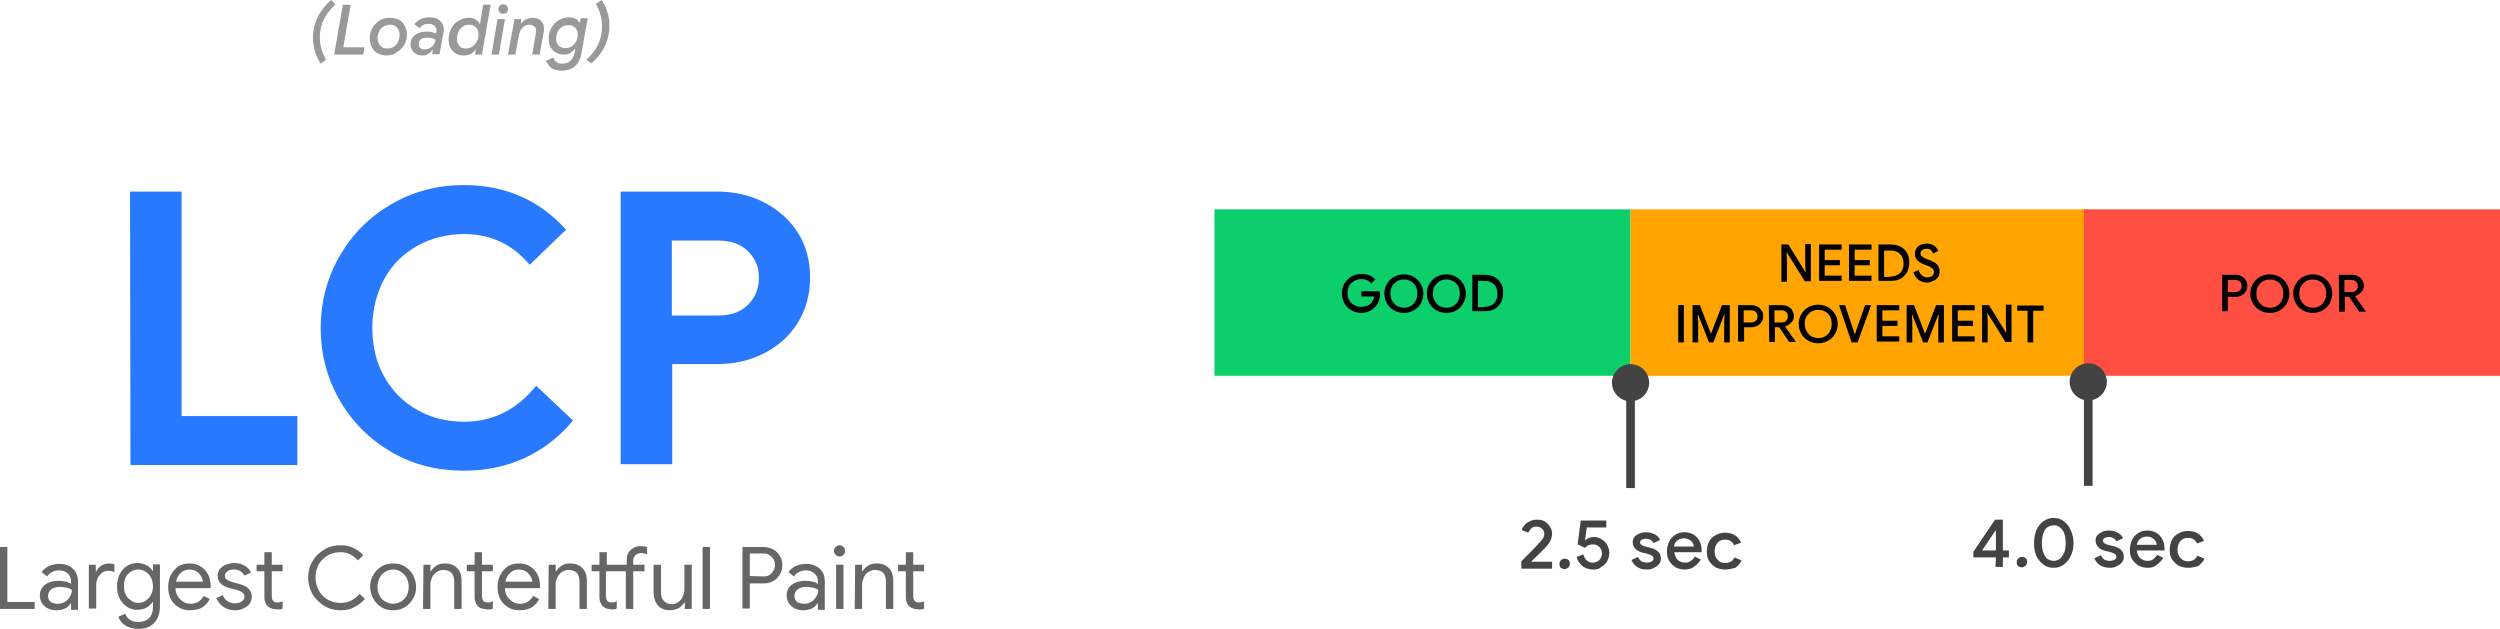
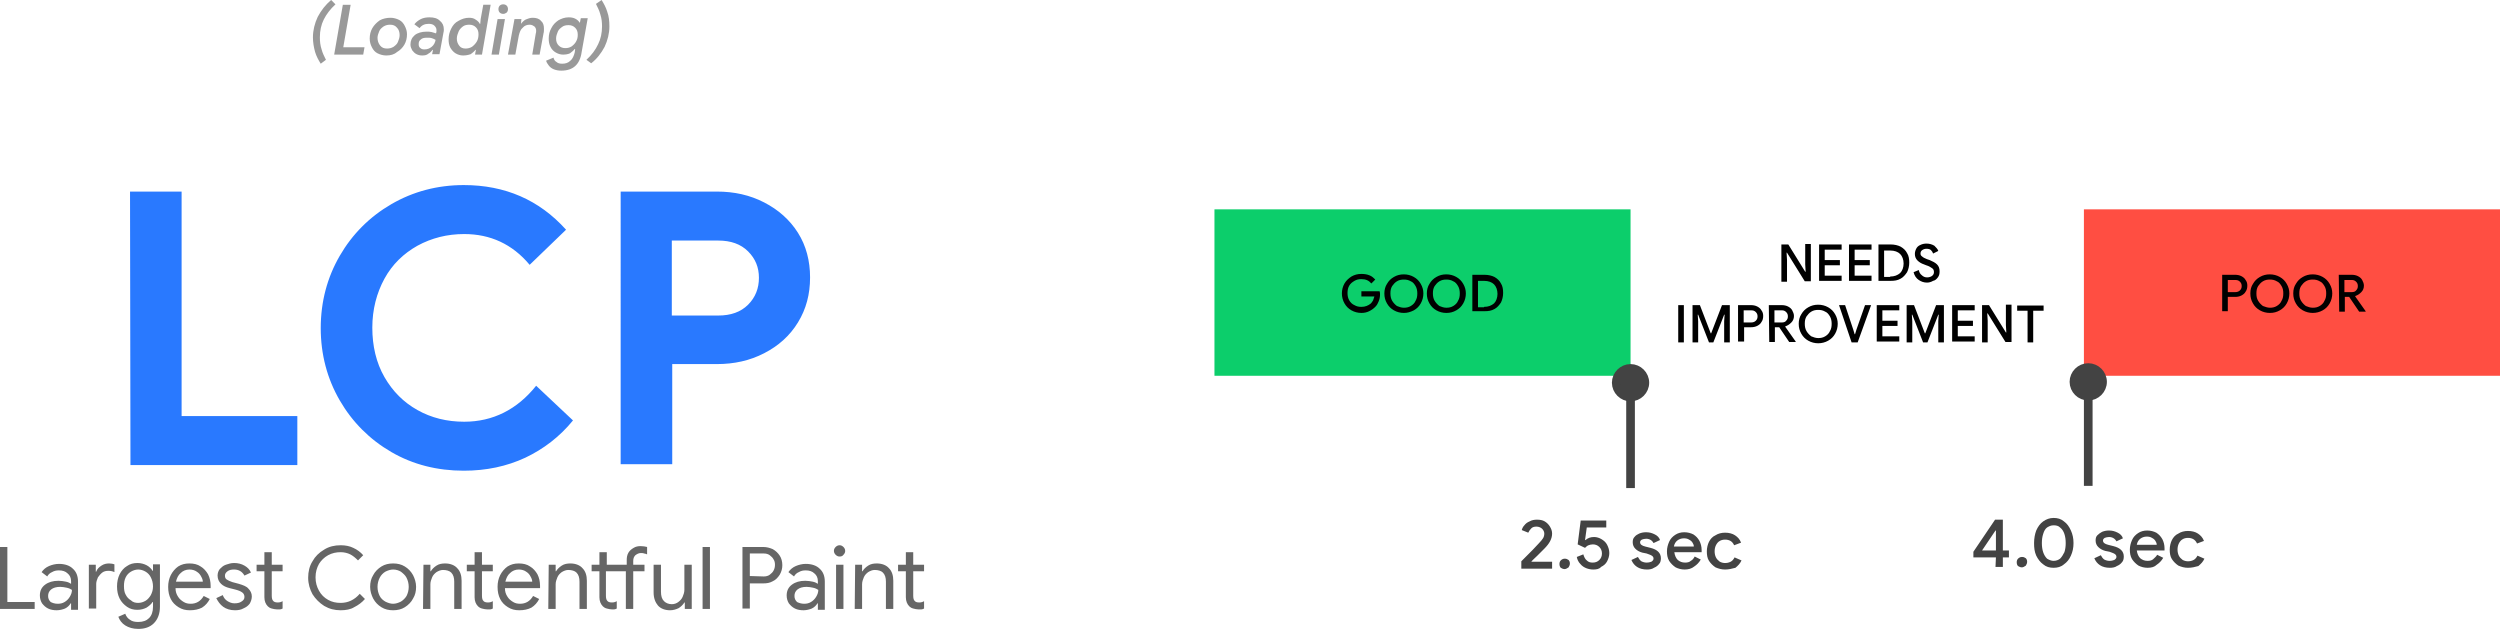
<svg xmlns="http://www.w3.org/2000/svg" version="1.1" id="Layer_1" x="0px" y="0px" viewBox="0 0 576.8 145.1" style="enable-background:new 0 0 576.8 145.1;" xml:space="preserve">
  <style type="text/css">
	.st0{fill:#999999;}
	.st1{fill:#2979FF;}
	.st2{fill:#666666;}
	.st3{fill-rule:evenodd;clip-rule:evenodd;fill:#0CCE6B;}
	.st4{fill-rule:evenodd;clip-rule:evenodd;fill:#FFA400;}
	.st5{fill-rule:evenodd;clip-rule:evenodd;fill:#FF4E42;}
	.st6{fill-rule:evenodd;clip-rule:evenodd;fill-opacity:0;}
	.st7{fill:#434343;}
	.st8{fill:none;stroke:#434343;stroke-width:2;stroke-linejoin:round;stroke-miterlimit:10;}
	.st9{fill:#434343;stroke:#434343;stroke-width:2;stroke-miterlimit:10;}
</style>
  <g>
    <g>
      <path class="st0" d="M74,14.7c-0.5-0.8-1-1.7-1.3-2.7c-0.3-1.1-0.5-2.2-0.5-3.4c0-1.6,0.4-3.2,1.1-4.7c0.8-1.5,1.8-2.8,3.1-3.9    l1,1c-1.2,1.1-2.1,2.3-2.7,3.5s-0.9,2.6-0.9,4.1c0,1,0.1,1.9,0.4,2.8c0.2,0.8,0.6,1.6,1,2.4L74,14.7z M79.1,1.1h1.8l-1.7,9.8h4.9    l-0.3,1.7h-6.7L79.1,1.1z M89.1,12.8c-0.7,0-1.4-0.2-2-0.5s-1-0.8-1.3-1.4s-0.5-1.2-0.5-2c0-0.9,0.2-1.7,0.6-2.4    c0.4-0.7,1-1.3,1.7-1.8c0.7-0.4,1.6-0.6,2.5-0.6c0.7,0,1.4,0.2,2,0.5s1,0.8,1.3,1.4s0.5,1.2,0.5,1.9c0,0.9-0.2,1.7-0.6,2.4    c-0.4,0.7-1,1.3-1.7,1.7C90.9,12.6,90.1,12.8,89.1,12.8z M89.3,11.2c0.5,0,1-0.1,1.5-0.4c0.4-0.3,0.8-0.6,1-1.1s0.4-1,0.4-1.6    c0-0.7-0.2-1.3-0.6-1.7c-0.4-0.5-0.9-0.7-1.6-0.7c-0.5,0-1,0.1-1.5,0.4c-0.4,0.3-0.8,0.6-1,1.1s-0.4,1-0.4,1.5    c0,0.7,0.2,1.3,0.6,1.8C88.1,11,88.6,11.2,89.3,11.2z M97.4,12.8c-0.5,0-0.9-0.1-1.3-0.3s-0.7-0.5-1-0.9c-0.2-0.4-0.4-0.8-0.4-1.3    c0-0.9,0.3-1.6,1-2.2c0.6-0.5,1.6-0.8,2.7-0.8c0.4,0,0.8,0,1.2,0.1s0.7,0.2,1,0.3l0.1-0.4V6.9c0-0.4-0.2-0.7-0.5-1    s-0.8-0.4-1.3-0.4c-0.9,0-1.6,0.3-2.1,1l-1.2-0.9c0.4-0.5,0.9-0.9,1.5-1.2s1.3-0.4,2-0.4c1,0,1.8,0.2,2.4,0.8    c0.6,0.5,0.9,1.1,0.9,2c0,0.2,0,0.5-0.1,0.8l-0.9,4.9h-1.7l0.2-1h-0.1c-0.3,0.4-0.6,0.7-1,0.9C98.5,12.7,98,12.8,97.4,12.8z     M97.9,11.4c0.7,0,1.2-0.2,1.7-0.6s0.8-1,0.9-1.6c-0.3-0.2-0.6-0.3-0.9-0.4c-0.3-0.1-0.7-0.1-1.1-0.1c-0.6,0-1.1,0.1-1.4,0.4    c-0.4,0.3-0.5,0.6-0.5,1.1c0,0.4,0.1,0.7,0.4,0.9C97.2,11.3,97.5,11.4,97.9,11.4z M106.8,12.8c-0.6,0-1.2-0.2-1.7-0.5    s-0.9-0.8-1.2-1.3c-0.3-0.6-0.4-1.2-0.4-1.9c0-0.9,0.2-1.7,0.6-2.5c0.4-0.8,0.9-1.4,1.7-1.8c0.7-0.4,1.5-0.7,2.4-0.7    c0.6,0,1.1,0.1,1.5,0.4c0.5,0.3,0.8,0.6,1,1h0.1l0.1-1.1l0.6-3.3h1.7l-2,11.5h-1.6l0.2-1.1h-0.1c-0.3,0.4-0.7,0.7-1.1,1    C108,12.7,107.5,12.8,106.8,12.8z M107.4,11.2c0.5,0,1-0.1,1.5-0.4c0.4-0.3,0.8-0.7,1.1-1.2s0.4-1.1,0.4-1.7    c0-0.7-0.2-1.2-0.6-1.6c-0.4-0.4-0.9-0.6-1.5-0.6s-1.1,0.1-1.5,0.4s-0.8,0.7-1,1.2s-0.4,1-0.4,1.6c0,0.7,0.2,1.2,0.6,1.7    C106.3,11,106.8,11.2,107.4,11.2z M116.1,3.2c-0.3,0-0.6-0.1-0.8-0.3S115,2.4,115,2.1s0.1-0.6,0.3-0.8s0.5-0.3,0.8-0.3    s0.6,0.1,0.8,0.3s0.3,0.5,0.3,0.8s-0.1,0.6-0.3,0.8C116.6,3.1,116.4,3.2,116.1,3.2z M114.8,4.4h1.7l-1.4,8.2h-1.7L114.8,4.4z     M120.2,5.5c0.3-0.4,0.7-0.8,1.1-1c0.5-0.2,1-0.4,1.6-0.4c0.8,0,1.5,0.2,1.9,0.7c0.5,0.4,0.7,1,0.7,1.8c0,0.4,0,0.8-0.1,1.1    l-0.9,4.9h-1.7l0.8-4.8c0.1-0.3,0.1-0.5,0.1-0.7c0-0.4-0.1-0.7-0.4-1c-0.3-0.2-0.6-0.4-1.1-0.4c-0.6,0-1.2,0.2-1.6,0.7    c-0.5,0.4-0.7,1-0.9,1.8l-0.8,4.4h-1.7l1.5-8.2h1.6L120.2,5.5L120.2,5.5z M129.5,16.3c-0.6,0-1.2-0.1-1.7-0.3    c-0.5-0.2-0.9-0.5-1.2-0.9s-0.5-0.7-0.6-1.1l1.7-0.7c0.1,0.4,0.3,0.8,0.7,1c0.3,0.3,0.8,0.4,1.3,0.4c0.8,0,1.4-0.2,1.9-0.7    c0.5-0.4,0.8-1.1,1-1.9l0.1-0.8h-0.1c-0.3,0.4-0.7,0.7-1.1,1c-0.4,0.2-1,0.3-1.6,0.3s-1.2-0.2-1.7-0.5c-0.5-0.3-0.9-0.7-1.2-1.3    s-0.4-1.2-0.4-1.9c0-0.9,0.2-1.7,0.6-2.4c0.4-0.8,0.9-1.3,1.6-1.8c0.7-0.4,1.5-0.7,2.4-0.7c0.6,0,1.1,0.1,1.5,0.3s0.8,0.5,1,0.9    h0.1l0.2-1h1.6l-1.4,7.8C133.8,14.9,132.2,16.3,129.5,16.3z M130.4,11.1c0.6,0,1-0.1,1.5-0.4c0.4-0.3,0.8-0.7,1-1.1    c0.3-0.5,0.4-1,0.4-1.6c0-0.7-0.2-1.2-0.6-1.6c-0.4-0.4-0.9-0.6-1.5-0.6s-1.1,0.1-1.5,0.4s-0.8,0.6-1,1.1c-0.2,0.5-0.4,1-0.4,1.6    c0,0.7,0.2,1.2,0.6,1.6C129.3,10.9,129.8,11.1,130.4,11.1z M135.3,13.8c1.2-1.1,2.1-2.3,2.7-3.6c0.6-1.2,0.9-2.6,0.9-4.1    c0-1-0.1-1.9-0.4-2.8c-0.2-0.8-0.6-1.6-1-2.4l1.3-0.9c0.5,0.8,1,1.7,1.3,2.7c0.4,1.1,0.5,2.2,0.5,3.4c0,1.6-0.4,3.2-1.1,4.7    c-0.8,1.5-1.8,2.8-3.1,3.8L135.3,13.8z" />
      <g>
        <path class="st1" d="M30,44.2h11.9V96h26.7v11.3H30.1L30,44.2L30,44.2z M107,108.6c-6.1,0-11.7-1.4-16.7-4.3s-9-6.9-11.9-11.9     S74,81.8,74,75.7c0-6.1,1.5-11.7,4.4-16.7s6.9-9,11.9-11.9s10.6-4.4,16.7-4.4c9.5,0,17.4,3.4,23.6,10.3l-8.4,8.1     c-4-4.8-9.1-7.1-15.1-7.1c-3.9,0-7.5,0.9-10.8,2.7c-3.2,1.8-5.8,4.3-7.6,7.6c-1.8,3.3-2.8,7.1-2.8,11.3s0.9,8.1,2.8,11.4     c1.9,3.3,4.4,5.8,7.6,7.6c3.2,1.8,6.8,2.7,10.8,2.7c6.6,0,12.2-2.8,16.6-8.3l8.5,8c-3.1,3.8-6.8,6.6-11,8.6     C116.9,107.6,112.2,108.6,107,108.6z M143.2,44.2h22.2c4,0,7.6,0.8,10.9,2.5c3.3,1.7,5.9,4,7.8,7c1.9,3,2.8,6.5,2.8,10.3     c0,3.9-0.9,7.3-2.8,10.4c-1.9,3.1-4.5,5.4-7.8,7.1c-3.3,1.7-6.9,2.5-10.9,2.5h-10.3v23.1h-11.9V44.2z M165.7,72.8     c2.9,0,5.2-0.8,6.9-2.5c1.7-1.7,2.5-3.8,2.5-6.2c0-2.4-0.8-4.4-2.5-6.1c-1.7-1.7-4-2.5-6.9-2.5H155v17.3H165.7z" />
        <path class="st2" d="M0,126.2h1.7v12.7H8v1.6H0V126.2z M13.1,140.8c-0.7,0-1.4-0.1-2-0.4c-0.6-0.3-1-0.7-1.4-1.2     c-0.3-0.5-0.5-1.1-0.5-1.8c0-1.1,0.4-1.9,1.2-2.5s1.8-0.9,3.1-0.9c0.6,0,1.2,0.1,1.7,0.2c0.5,0.1,0.9,0.3,1.2,0.5v-0.6     c0-0.8-0.3-1.4-0.8-1.8c-0.5-0.5-1.2-0.7-2-0.7c-0.6,0-1.1,0.1-1.6,0.4c-0.5,0.2-0.9,0.6-1.1,1l-1.3-1c0.4-0.6,1-1.1,1.7-1.4     c0.7-0.3,1.5-0.5,2.3-0.5c1.4,0,2.5,0.4,3.2,1.1c0.8,0.7,1.2,1.7,1.2,3v6.5h-1.6v-1.5h-0.1c-0.3,0.5-0.7,0.9-1.3,1.2     C14.5,140.6,13.8,140.8,13.1,140.8z M13.3,139.3c0.6,0,1.1-0.1,1.6-0.4c0.5-0.3,0.9-0.7,1.2-1.2s0.5-1,0.5-1.6     c-0.3-0.2-0.7-0.4-1.2-0.5s-1-0.2-1.5-0.2c-0.9,0-1.6,0.2-2.1,0.6c-0.5,0.4-0.7,0.9-0.7,1.5s0.2,1,0.6,1.4     C12.1,139.1,12.6,139.3,13.3,139.3z M20.5,130.3h1.6v1.6h0.1c0.2-0.6,0.6-1,1.2-1.4s1.2-0.5,1.8-0.5c0.5,0,0.9,0.1,1.2,0.2v1.8     c-0.4-0.2-0.9-0.3-1.4-0.3s-1,0.1-1.4,0.4c-0.4,0.3-0.7,0.7-1,1.1c-0.2,0.5-0.4,1-0.4,1.5v5.7h-1.7     C20.5,140.4,20.5,130.3,20.5,130.3z M31.9,145.1c-1.2,0-2.2-0.3-3-0.8s-1.3-1.2-1.6-2l1.6-0.7c0.2,0.6,0.6,1.1,1.1,1.4     c0.5,0.4,1.2,0.5,1.9,0.5c1.1,0,1.9-0.3,2.5-0.9c0.6-0.6,0.9-1.5,0.9-2.6v-1.1h-0.1c-0.3,0.5-0.8,0.9-1.4,1.3     c-0.6,0.3-1.3,0.5-2.1,0.5c-0.9,0-1.7-0.2-2.4-0.7c-0.7-0.5-1.3-1.1-1.7-1.9c-0.4-0.8-0.6-1.7-0.6-2.8c0-1,0.2-2,0.6-2.8     s1-1.5,1.7-1.9c0.7-0.5,1.5-0.7,2.4-0.7c0.8,0,1.5,0.2,2.1,0.5s1.1,0.8,1.4,1.3h0.1v-1.5h1.6v9.8c0,1.6-0.5,2.9-1.4,3.8     C34.6,144.7,33.4,145.1,31.9,145.1z M31.9,139.1c0.6,0,1.2-0.2,1.7-0.5s0.9-0.8,1.2-1.3c0.3-0.6,0.5-1.2,0.5-2s-0.2-1.5-0.5-2.1     s-0.7-1-1.2-1.3s-1.1-0.5-1.7-0.5s-1.2,0.2-1.7,0.5s-0.9,0.7-1.2,1.3c-0.3,0.6-0.4,1.3-0.4,2c0,0.8,0.1,1.5,0.4,2     c0.3,0.6,0.7,1,1.2,1.3C30.7,139,31.3,139.1,31.9,139.1z M43.8,140.8c-1,0-1.8-0.2-2.6-0.7c-0.8-0.5-1.4-1.1-1.8-1.9     c-0.4-0.8-0.6-1.7-0.6-2.8c0-1,0.2-1.9,0.6-2.7s1-1.5,1.7-2c0.8-0.5,1.6-0.7,2.6-0.7s1.9,0.2,2.6,0.7c0.7,0.4,1.3,1.1,1.7,1.8     c0.4,0.8,0.6,1.7,0.6,2.7c0,0.2,0,0.3,0,0.5h-8.1c0,0.8,0.2,1.4,0.6,2c0.3,0.5,0.8,0.9,1.3,1.2s1,0.4,1.6,0.4     c1.3,0,2.3-0.6,3-1.8l1.4,0.7c-0.4,0.8-1,1.5-1.8,2C45.8,140.6,44.9,140.8,43.8,140.8z M46.8,134.3c0-0.4-0.1-0.8-0.4-1.3     c-0.2-0.4-0.5-0.8-1-1.1c-0.4-0.3-1-0.5-1.7-0.5c-0.8,0-1.5,0.3-2,0.8c-0.6,0.5-0.9,1.2-1.1,2h6.2V134.3z M54.2,140.8     c-1.1,0-2-0.3-2.7-0.8s-1.2-1.2-1.6-2l1.5-0.7c0.2,0.6,0.6,1.1,1.1,1.4c0.5,0.3,1,0.5,1.6,0.5s1.2-0.1,1.6-0.4     c0.5-0.3,0.7-0.6,0.7-1.1c0-0.4-0.2-0.8-0.5-1c-0.4-0.3-0.9-0.5-1.7-0.7l-1.2-0.3c-0.8-0.2-1.5-0.5-2-1s-0.8-1.1-0.8-1.9     c0-0.6,0.2-1.1,0.5-1.5c0.4-0.4,0.8-0.8,1.4-1s1.2-0.4,1.9-0.4c0.9,0,1.7,0.2,2.4,0.6c0.7,0.4,1.2,0.9,1.5,1.6l-1.5,0.7     c-0.5-0.9-1.3-1.4-2.4-1.4c-0.6,0-1.1,0.1-1.5,0.4c-0.4,0.3-0.6,0.6-0.6,1s0.1,0.7,0.4,0.9s0.7,0.4,1.3,0.6l1.5,0.4     c1,0.3,1.8,0.6,2.2,1.1c0.5,0.5,0.8,1.1,0.8,1.8c0,0.6-0.2,1.2-0.5,1.7c-0.4,0.5-0.8,0.8-1.5,1.1     C55.6,140.7,54.9,140.8,54.2,140.8z M63.9,140.6c-0.4,0-0.8-0.1-1.2-0.2c-0.4-0.1-0.7-0.3-0.9-0.5c-0.5-0.5-0.8-1.2-0.8-2.1v-6     h-1.8v-1.5H61v-2.9h1.7v2.9h2.5v1.5h-2.5v5.6c0,0.6,0.1,1,0.3,1.2c0.2,0.3,0.6,0.4,1.1,0.4c0.4,0,0.8-0.1,1.1-0.3v1.7     c-0.2,0.1-0.4,0.2-0.6,0.2C64.5,140.6,64.2,140.6,63.9,140.6z M66.1,140.5L66.1,140.5z M78.6,140.8c-1.4,0-2.6-0.3-3.8-1     c-1.1-0.7-2-1.6-2.7-2.7c-0.6-1.1-1-2.4-1-3.8c0-1.4,0.3-2.7,1-3.8c0.6-1.1,1.5-2,2.7-2.7c1.1-0.7,2.4-1,3.8-1     c1.1,0,2.1,0.2,2.9,0.6c0.9,0.4,1.7,1,2.3,1.7l-1.2,1.2c-0.6-0.6-1.2-1.1-1.8-1.4c-0.6-0.3-1.4-0.5-2.2-0.5c-1,0-2,0.2-2.9,0.7     s-1.6,1.2-2.1,2c-0.5,0.9-0.8,1.9-0.8,3.1c0,1.2,0.3,2.2,0.8,3.1c0.5,0.9,1.2,1.6,2.1,2.1s1.8,0.7,2.9,0.7c1.7,0,3.2-0.7,4.4-2.1     l1.2,1.2c-0.7,0.8-1.5,1.4-2.5,1.9C80.9,140.6,79.8,140.8,78.6,140.8z M90.7,140.8c-1,0-1.9-0.2-2.7-0.7s-1.4-1.1-1.9-2     c-0.4-0.8-0.7-1.7-0.7-2.7s0.2-1.9,0.7-2.7c0.4-0.8,1.1-1.5,1.9-2c0.8-0.5,1.7-0.7,2.7-0.7s1.9,0.2,2.7,0.7s1.4,1.1,1.9,2     c0.4,0.8,0.7,1.7,0.7,2.7s-0.2,1.9-0.7,2.7c-0.4,0.8-1.1,1.5-1.9,2C92.6,140.6,91.7,140.8,90.7,140.8z M90.7,139.3     c0.6,0,1.2-0.2,1.8-0.5c0.5-0.3,1-0.8,1.3-1.3c0.3-0.6,0.5-1.3,0.5-2.1s-0.2-1.5-0.5-2.1s-0.8-1-1.3-1.4     c-0.5-0.3-1.1-0.5-1.8-0.5c-0.6,0-1.2,0.2-1.8,0.5c-0.5,0.3-1,0.8-1.3,1.4c-0.3,0.6-0.5,1.3-0.5,2.1s0.2,1.5,0.5,2.1     s0.8,1,1.3,1.3C89.5,139.1,90.1,139.3,90.7,139.3z M97.7,130.3h1.6v1.5h0.1c0.3-0.5,0.7-0.9,1.3-1.3c0.6-0.4,1.3-0.5,2-0.5     c1.2,0,2.2,0.4,2.8,1.1c0.7,0.7,1,1.7,1,2.9v6.5h-1.7v-6.3c0-0.9-0.2-1.6-0.7-2.1c-0.4-0.4-1.1-0.6-1.9-0.6c-0.5,0-1,0.2-1.5,0.5     c-0.4,0.3-0.8,0.7-1,1.2s-0.4,1-0.4,1.6v5.7h-1.7L97.7,130.3L97.7,130.3z M112.4,140.6c-0.4,0-0.8-0.1-1.2-0.2     c-0.4-0.1-0.7-0.3-0.9-0.5c-0.5-0.5-0.8-1.2-0.8-2.1v-6h-1.8v-1.5h1.8v-2.9h1.7v2.9h2.5v1.5h-2.5v5.6c0,0.6,0.1,1,0.3,1.2     c0.2,0.3,0.6,0.4,1.1,0.4c0.4,0,0.8-0.1,1.1-0.3v1.7c-0.2,0.1-0.4,0.2-0.6,0.2C112.9,140.6,112.7,140.6,112.4,140.6z      M119.8,140.8c-1,0-1.8-0.2-2.6-0.7s-1.4-1.1-1.8-1.9c-0.4-0.8-0.6-1.7-0.6-2.8c0-1,0.2-1.9,0.6-2.7c0.4-0.8,1-1.5,1.7-2     c0.8-0.5,1.6-0.7,2.6-0.7s1.9,0.2,2.6,0.7c0.7,0.4,1.3,1.1,1.7,1.8c0.4,0.8,0.6,1.7,0.6,2.7c0,0.2,0,0.3,0,0.5h-8.1     c0,0.8,0.2,1.4,0.6,2c0.3,0.5,0.8,0.9,1.3,1.2s1,0.4,1.6,0.4c1.3,0,2.3-0.6,3-1.8l1.4,0.7c-0.4,0.8-1,1.5-1.8,2     C121.8,140.6,120.9,140.8,119.8,140.8z M122.8,134.3c0-0.4-0.1-0.8-0.4-1.3c-0.2-0.4-0.5-0.8-1-1.1c-0.4-0.3-1-0.5-1.7-0.5     c-0.8,0-1.5,0.3-2,0.8c-0.6,0.5-0.9,1.2-1.1,2h6.2V134.3z M126.6,130.3h1.6v1.5h0.1c0.3-0.5,0.7-0.9,1.3-1.3     c0.6-0.4,1.3-0.5,2-0.5c1.2,0,2.2,0.4,2.8,1.1c0.7,0.7,1,1.7,1,2.9v6.5h-1.7v-6.3c0-0.9-0.2-1.6-0.7-2.1     c-0.4-0.4-1.1-0.6-1.9-0.6c-0.5,0-1,0.2-1.5,0.5c-0.4,0.3-0.8,0.7-1,1.2c-0.2,0.5-0.4,1-0.4,1.6v5.7h-1.7L126.6,130.3     L126.6,130.3z M141.2,140.6c-0.4,0-0.8-0.1-1.2-0.2c-0.4-0.1-0.7-0.3-0.9-0.5c-0.5-0.5-0.8-1.2-0.8-2.1v-6h-1.8v-1.5h1.8v-2.9     h1.7v2.9h4.6v-1.1c0-0.6,0.1-1.2,0.4-1.7c0.3-0.5,0.7-0.8,1.2-1.1s1-0.4,1.6-0.4s1.1,0.1,1.5,0.2v1.7c-0.3-0.1-0.5-0.2-0.7-0.2     c-0.2-0.1-0.5-0.1-0.8-0.1c-0.4,0-0.8,0.2-1.2,0.5c-0.3,0.3-0.5,0.7-0.5,1.3v0.9h2.6v1.5h-2.6v8.7h-1.7v-8.7h-4.6v5.6     c0,0.6,0.1,1,0.3,1.2c0.2,0.3,0.6,0.4,1.1,0.4c0.4,0,0.8-0.1,1.1-0.3v1.7c-0.2,0.1-0.4,0.2-0.6,0.2     C141.8,140.6,141.5,140.6,141.2,140.6z M154.6,140.8c-1.2,0-2.2-0.4-2.8-1.1c-0.6-0.7-1-1.7-1-3v-6.4h1.7v6.2     c0,1,0.2,1.7,0.7,2.2c0.4,0.4,1,0.7,1.8,0.7c0.6,0,1.1-0.2,1.5-0.5s0.8-0.7,1-1.2c0.2-0.5,0.4-1,0.4-1.6v-5.8h1.7v10.2H158V139     h-0.1c-0.3,0.5-0.7,0.9-1.3,1.3C156,140.6,155.3,140.8,154.6,140.8z M162.1,126.2h1.7v14.3h-1.7V126.2z M165.1,140.5L165.1,140.5     z M171.3,126.2h4.8c0.8,0,1.5,0.2,2.2,0.5c0.7,0.4,1.2,0.9,1.6,1.5c0.4,0.6,0.6,1.4,0.6,2.2s-0.2,1.5-0.6,2.2     c-0.4,0.6-0.9,1.2-1.6,1.5c-0.7,0.4-1.4,0.5-2.2,0.5H173v5.8h-1.7V126.2L171.3,126.2z M176.2,133c0.5,0,1-0.1,1.4-0.4     c0.4-0.3,0.7-0.6,0.9-1c0.2-0.4,0.3-0.8,0.3-1.3s-0.1-0.9-0.3-1.2c-0.2-0.4-0.5-0.7-0.9-1s-0.9-0.4-1.4-0.4H173v5.2L176.2,133     L176.2,133z M185.4,140.8c-0.7,0-1.4-0.1-2-0.4c-0.6-0.3-1-0.7-1.4-1.2c-0.3-0.5-0.5-1.1-0.5-1.8c0-1.1,0.4-1.9,1.2-2.5     c0.8-0.6,1.8-0.9,3.1-0.9c0.6,0,1.2,0.1,1.7,0.2c0.5,0.1,0.9,0.3,1.2,0.5v-0.6c0-0.8-0.3-1.4-0.8-1.8c-0.5-0.5-1.2-0.7-2-0.7     c-0.6,0-1.1,0.1-1.6,0.4c-0.5,0.2-0.9,0.6-1.1,1l-1.3-1c0.4-0.6,1-1.1,1.7-1.4c0.7-0.3,1.5-0.5,2.3-0.5c1.4,0,2.5,0.4,3.2,1.1     c0.8,0.7,1.2,1.7,1.2,3v6.5h-1.6v-1.5h-0.1c-0.3,0.5-0.7,0.9-1.3,1.2C186.8,140.6,186.1,140.8,185.4,140.8z M185.5,139.3     c0.6,0,1.1-0.1,1.6-0.4c0.5-0.3,0.9-0.7,1.2-1.2c0.3-0.5,0.5-1,0.5-1.6c-0.3-0.2-0.7-0.4-1.2-0.5s-1-0.2-1.5-0.2     c-0.9,0-1.6,0.2-2.1,0.6c-0.5,0.4-0.7,0.9-0.7,1.5s0.2,1,0.6,1.4C184.3,139.1,184.9,139.3,185.5,139.3z M193.7,128.4     c-0.3,0-0.6-0.1-0.9-0.4c-0.2-0.2-0.4-0.5-0.4-0.9c0-0.3,0.1-0.6,0.4-0.9c0.2-0.2,0.5-0.4,0.9-0.4c0.3,0,0.6,0.1,0.9,0.4     c0.2,0.2,0.4,0.5,0.4,0.9c0,0.3-0.1,0.6-0.4,0.9C194.4,128.3,194.1,128.4,193.7,128.4z M192.9,130.3h1.7v10.2h-1.7V130.3z      M197.3,130.3h1.6v1.5h0.1c0.3-0.5,0.7-0.9,1.3-1.3c0.6-0.4,1.3-0.5,2-0.5c1.2,0,2.2,0.4,2.8,1.1c0.7,0.7,1,1.7,1,2.9v6.5h-1.7     v-6.3c0-0.9-0.2-1.6-0.7-2.1c-0.4-0.4-1.1-0.6-1.9-0.6c-0.5,0-1,0.2-1.5,0.5c-0.4,0.3-0.8,0.7-1,1.2c-0.2,0.5-0.4,1-0.4,1.6v5.7     h-1.7L197.3,130.3L197.3,130.3L197.3,130.3z M211.9,140.6c-0.4,0-0.8-0.1-1.2-0.2c-0.4-0.1-0.7-0.3-0.9-0.5     c-0.5-0.5-0.8-1.2-0.8-2.1v-6h-1.8v-1.5h1.8v-2.9h1.7v2.9h2.5v1.5h-2.5v5.6c0,0.6,0.1,1,0.3,1.2c0.2,0.3,0.6,0.4,1.1,0.4     c0.4,0,0.8-0.1,1.1-0.3v1.7c-0.2,0.1-0.4,0.2-0.6,0.2C212.5,140.6,212.2,140.6,211.9,140.6z" />
      </g>
    </g>
    <g>
      <path class="st3" d="M280.2,48.3h96v38.4h-96V48.3z" />
      <path d="M314.1,72.2c-0.8,0-1.6-0.2-2.3-0.6c-0.7-0.4-1.2-0.9-1.6-1.6c-0.4-0.7-0.6-1.5-0.6-2.3s0.2-1.6,0.6-2.3    c0.4-0.7,1-1.2,1.6-1.6c0.7-0.4,1.4-0.6,2.3-0.6c0.7,0,1.3,0.1,1.8,0.3c0.6,0.2,1,0.6,1.4,1l-0.9,0.9c-0.6-0.7-1.3-1-2.3-1    c-0.6,0-1.1,0.1-1.6,0.4c-0.5,0.3-0.9,0.6-1.2,1.1c-0.3,0.5-0.4,1.1-0.4,1.7c0,0.6,0.1,1.2,0.4,1.7c0.3,0.5,0.7,0.9,1.2,1.1    c0.5,0.3,1,0.4,1.6,0.4c0.9,0,1.6-0.3,2.2-0.8c0.2-0.2,0.3-0.4,0.5-0.7c0.1-0.3,0.2-0.6,0.3-0.9h-3v-1.2h4.2    c0.1,0.3,0.1,0.5,0.1,0.7c0,0.6-0.1,1.1-0.3,1.6c-0.2,0.5-0.4,0.9-0.8,1.3c-0.4,0.4-0.8,0.7-1.4,1    C315.3,72.1,314.7,72.2,314.1,72.2z M323.9,72.2c-0.8,0-1.6-0.2-2.3-0.6c-0.7-0.4-1.2-0.9-1.6-1.6c-0.4-0.7-0.6-1.4-0.6-2.3    c0-0.8,0.2-1.6,0.6-2.2c0.4-0.7,0.9-1.2,1.6-1.6c0.7-0.4,1.4-0.6,2.3-0.6c0.8,0,1.6,0.2,2.3,0.6c0.7,0.4,1.2,0.9,1.6,1.6    c0.4,0.7,0.6,1.4,0.6,2.2s-0.2,1.6-0.6,2.3s-0.9,1.2-1.6,1.6C325.4,72,324.7,72.2,323.9,72.2z M323.9,71c0.6,0,1.1-0.1,1.6-0.4    c0.5-0.3,0.9-0.7,1.1-1.2c0.3-0.5,0.4-1,0.4-1.7c0-0.6-0.1-1.2-0.4-1.7c-0.3-0.5-0.6-0.9-1.1-1.1c-0.5-0.3-1-0.4-1.6-0.4    s-1.1,0.1-1.6,0.4c-0.5,0.3-0.8,0.7-1.1,1.1c-0.3,0.5-0.4,1-0.4,1.7c0,0.6,0.1,1.2,0.4,1.7c0.3,0.5,0.7,0.9,1.1,1.2    C322.8,70.8,323.3,71,323.9,71z M333.7,72.2c-0.8,0-1.6-0.2-2.3-0.6c-0.7-0.4-1.2-0.9-1.6-1.6c-0.4-0.7-0.6-1.4-0.6-2.3    c0-0.8,0.2-1.6,0.6-2.2c0.4-0.7,0.9-1.2,1.6-1.6c0.7-0.4,1.4-0.6,2.3-0.6c0.8,0,1.6,0.2,2.3,0.6c0.7,0.4,1.2,0.9,1.6,1.6    c0.4,0.7,0.6,1.4,0.6,2.2s-0.2,1.6-0.6,2.3c-0.4,0.7-0.9,1.2-1.6,1.6C335.3,72,334.6,72.2,333.7,72.2z M333.7,71    c0.6,0,1.1-0.1,1.6-0.4c0.5-0.3,0.9-0.7,1.1-1.2c0.3-0.5,0.4-1,0.4-1.7c0-0.6-0.1-1.2-0.4-1.7c-0.3-0.5-0.6-0.9-1.1-1.1    c-0.5-0.3-1-0.4-1.6-0.4c-0.6,0-1.1,0.1-1.6,0.4c-0.5,0.3-0.8,0.7-1.1,1.1c-0.3,0.5-0.4,1-0.4,1.7c0,0.6,0.1,1.2,0.4,1.7    c0.3,0.5,0.7,0.9,1.1,1.2C332.6,70.8,333.1,71,333.7,71z M339.7,63.4h2.8c0.9,0,1.7,0.2,2.3,0.5c0.7,0.4,1.2,0.9,1.5,1.5    c0.4,0.6,0.5,1.4,0.5,2.2s-0.2,1.6-0.5,2.2c-0.4,0.6-0.9,1.2-1.5,1.5c-0.7,0.4-1.4,0.5-2.3,0.5h-2.8V63.4z M342.4,70.8    c1,0,1.7-0.3,2.3-0.8c0.5-0.5,0.8-1.3,0.8-2.2s-0.3-1.7-0.8-2.2s-1.3-0.8-2.3-0.8H341v6.1h1.4V70.8z" />
-       <path class="st4" d="M376.2,48.3h105.6v38.4H376.2V48.3z" />
      <path d="M411,56.4h1.6l3.9,6.3h0.1l-0.1-1.7v-4.7h1.3v8.6h-1.4l-4.1-6.6h-0.1l0.1,1.7v5H411V56.4z M419.7,56.4h5.2v1.2H421V60h3.5    v1.2H421v2.4h3.9v1.2h-5.2V56.4z M426.6,56.4h5.2v1.2h-3.9V60h3.5v1.2h-3.5v2.4h3.9v1.2h-5.2V56.4z M433.4,56.4h2.8    c0.9,0,1.7,0.2,2.3,0.5c0.7,0.4,1.2,0.9,1.5,1.5c0.4,0.6,0.5,1.4,0.5,2.2s-0.2,1.6-0.5,2.2c-0.4,0.6-0.9,1.2-1.5,1.5    c-0.7,0.4-1.4,0.5-2.3,0.5h-2.8V56.4z M436.1,63.8c1,0,1.7-0.3,2.3-0.8c0.5-0.5,0.8-1.3,0.8-2.2s-0.3-1.7-0.8-2.2    s-1.3-0.8-2.3-0.8h-1.4v6.1h1.4V63.8z M444.6,65.2c-0.7,0-1.3-0.2-1.9-0.6c-0.6-0.4-1-1-1.2-1.8l1.2-0.5c0.1,0.5,0.3,0.9,0.7,1.2    c0.3,0.3,0.7,0.5,1.2,0.5c0.4,0,0.8-0.1,1.1-0.3c0.3-0.2,0.5-0.5,0.5-0.9s-0.1-0.7-0.4-0.9s-0.7-0.5-1.4-0.7l-0.5-0.2    c-0.6-0.2-1.1-0.5-1.5-0.9s-0.6-0.9-0.6-1.5c0-0.4,0.1-0.8,0.3-1.2c0.2-0.4,0.5-0.7,1-0.9c0.4-0.2,0.9-0.3,1.4-0.3    c0.7,0,1.3,0.2,1.8,0.5c0.4,0.4,0.8,0.8,0.9,1.2l-1.2,0.6c-0.1-0.3-0.2-0.5-0.5-0.8c-0.2-0.2-0.6-0.3-1-0.3s-0.7,0.1-1,0.3    c-0.3,0.2-0.4,0.5-0.4,0.8s0.1,0.5,0.4,0.7c0.2,0.2,0.6,0.4,1.1,0.6l0.6,0.2c0.7,0.3,1.3,0.6,1.7,1s0.6,0.9,0.6,1.6    c0,0.6-0.1,1-0.4,1.4c-0.3,0.4-0.6,0.7-1.1,0.8C445.5,65.1,445,65.2,444.6,65.2z M448,65L448,65z" />
-       <path d="M387.2,70.4h1.3V79h-1.3V70.4z M390.4,70.4h1.8l2.5,6.5h0.1l2.5-6.5h1.8V79h-1.3v-4.9l0.1-1.5h-0.1l-2.5,6.4h-1l-2.5-6.4    h-0.1l0.1,1.5V79h-1.3v-8.6H390.4z M401,70.4h3c0.5,0,1,0.1,1.4,0.3s0.8,0.5,1,0.9c0.3,0.4,0.4,0.8,0.4,1.3s-0.1,1-0.4,1.4    c-0.2,0.4-0.6,0.7-1,0.9s-0.9,0.3-1.4,0.3h-1.6v3.3H401V70.4z M404,74.4c0.4,0,0.8-0.1,1.1-0.4c0.3-0.3,0.4-0.6,0.4-1    s-0.1-0.7-0.4-1c-0.3-0.3-0.6-0.4-1.1-0.4h-1.7v2.8L404,74.4L404,74.4z M408.1,70.4h3c0.5,0,1,0.1,1.4,0.3s0.8,0.5,1,0.9    c0.2,0.4,0.4,0.8,0.4,1.3c0,0.6-0.2,1.1-0.6,1.5c-0.4,0.4-0.8,0.7-1.4,0.9v0.1l2.4,3.4v0.1h-1.5l-2.3-3.4h-1v3.4h-1.3L408.1,70.4    L408.1,70.4z M411.1,74.4c0.4,0,0.8-0.1,1-0.4c0.3-0.3,0.4-0.6,0.4-1s-0.1-0.7-0.4-1s-0.6-0.4-1-0.4h-1.7v2.8L411.1,74.4    L411.1,74.4z M419.5,79.2c-0.8,0-1.6-0.2-2.3-0.6c-0.7-0.4-1.2-0.9-1.6-1.6c-0.4-0.7-0.6-1.4-0.6-2.3c0-0.8,0.2-1.6,0.6-2.2    c0.4-0.7,0.9-1.2,1.6-1.6c0.7-0.4,1.4-0.6,2.3-0.6c0.8,0,1.6,0.2,2.3,0.6c0.7,0.4,1.2,0.9,1.6,1.6c0.4,0.7,0.6,1.4,0.6,2.2    s-0.2,1.6-0.6,2.3c-0.4,0.7-0.9,1.2-1.6,1.6S420.3,79.2,419.5,79.2z M419.5,78c0.6,0,1.1-0.1,1.6-0.4c0.5-0.3,0.9-0.7,1.1-1.2    c0.3-0.5,0.4-1,0.4-1.7c0-0.6-0.1-1.2-0.4-1.7c-0.3-0.5-0.6-0.9-1.1-1.1c-0.5-0.3-1-0.4-1.6-0.4s-1.1,0.1-1.6,0.4    c-0.5,0.3-0.8,0.7-1.1,1.1c-0.3,0.5-0.4,1-0.4,1.7c0,0.6,0.1,1.2,0.4,1.7s0.7,0.9,1.1,1.2C418.4,77.8,418.9,78,419.5,78z     M424.3,70.4h1.4l1.9,5.7l0.3,1h0.1l0.3-1l2-5.7h1.4l-3.1,8.6h-1.4L424.3,70.4z M433,70.4h5.2v1.2h-3.9V74h3.5v1.2h-3.5v2.4h3.9    v1.2H433V70.4z M439.8,70.4h1.8l2.5,6.5h0.1l2.5-6.5h1.8V79h-1.3v-4.9l0.1-1.5h-0.1l-2.5,6.4h-1l-2.5-6.4h-0.1l0.1,1.5V79h-1.3    v-8.6H439.8z M450.4,70.4h5.2v1.2h-3.9V74h3.5v1.2h-3.5v2.4h3.9v1.2h-5.2V70.4z M457.3,70.4h1.6l3.9,6.3h0.1l-0.1-1.7v-4.7h1.3    v8.6h-1.4l-4.1-6.6h-0.1l0.1,1.7v5h-1.3V70.4z M467.8,71.7h-2.4v-1.2h6.1v1.2h-2.4V79h-1.3L467.8,71.7L467.8,71.7z" />
+       <path d="M387.2,70.4h1.3V79h-1.3V70.4z M390.4,70.4h1.8l2.5,6.5h0.1l2.5-6.5h1.8V79h-1.3v-4.9l0.1-1.5h-0.1l-2.5,6.4h-1l-2.5-6.4    h-0.1l0.1,1.5V79h-1.3v-8.6H390.4z M401,70.4h3c0.5,0,1,0.1,1.4,0.3s0.8,0.5,1,0.9c0.3,0.4,0.4,0.8,0.4,1.3s-0.1,1-0.4,1.4    c-0.2,0.4-0.6,0.7-1,0.9s-0.9,0.3-1.4,0.3h-1.6v3.3H401V70.4z M404,74.4c0.4,0,0.8-0.1,1.1-0.4c0.3-0.3,0.4-0.6,0.4-1    s-0.1-0.7-0.4-1c-0.3-0.3-0.6-0.4-1.1-0.4h-1.7v2.8L404,74.4L404,74.4z M408.1,70.4h3c0.5,0,1,0.1,1.4,0.3s0.8,0.5,1,0.9    c0.2,0.4,0.4,0.8,0.4,1.3c0,0.6-0.2,1.1-0.6,1.5c-0.4,0.4-0.8,0.7-1.4,0.9v0.1l2.4,3.4v0.1h-1.5l-2.3-3.4h-1v3.4h-1.3L408.1,70.4z M411.1,74.4c0.4,0,0.8-0.1,1-0.4c0.3-0.3,0.4-0.6,0.4-1s-0.1-0.7-0.4-1s-0.6-0.4-1-0.4h-1.7v2.8L411.1,74.4    L411.1,74.4z M419.5,79.2c-0.8,0-1.6-0.2-2.3-0.6c-0.7-0.4-1.2-0.9-1.6-1.6c-0.4-0.7-0.6-1.4-0.6-2.3c0-0.8,0.2-1.6,0.6-2.2    c0.4-0.7,0.9-1.2,1.6-1.6c0.7-0.4,1.4-0.6,2.3-0.6c0.8,0,1.6,0.2,2.3,0.6c0.7,0.4,1.2,0.9,1.6,1.6c0.4,0.7,0.6,1.4,0.6,2.2    s-0.2,1.6-0.6,2.3c-0.4,0.7-0.9,1.2-1.6,1.6S420.3,79.2,419.5,79.2z M419.5,78c0.6,0,1.1-0.1,1.6-0.4c0.5-0.3,0.9-0.7,1.1-1.2    c0.3-0.5,0.4-1,0.4-1.7c0-0.6-0.1-1.2-0.4-1.7c-0.3-0.5-0.6-0.9-1.1-1.1c-0.5-0.3-1-0.4-1.6-0.4s-1.1,0.1-1.6,0.4    c-0.5,0.3-0.8,0.7-1.1,1.1c-0.3,0.5-0.4,1-0.4,1.7c0,0.6,0.1,1.2,0.4,1.7s0.7,0.9,1.1,1.2C418.4,77.8,418.9,78,419.5,78z     M424.3,70.4h1.4l1.9,5.7l0.3,1h0.1l0.3-1l2-5.7h1.4l-3.1,8.6h-1.4L424.3,70.4z M433,70.4h5.2v1.2h-3.9V74h3.5v1.2h-3.5v2.4h3.9    v1.2H433V70.4z M439.8,70.4h1.8l2.5,6.5h0.1l2.5-6.5h1.8V79h-1.3v-4.9l0.1-1.5h-0.1l-2.5,6.4h-1l-2.5-6.4h-0.1l0.1,1.5V79h-1.3    v-8.6H439.8z M450.4,70.4h5.2v1.2h-3.9V74h3.5v1.2h-3.5v2.4h3.9v1.2h-5.2V70.4z M457.3,70.4h1.6l3.9,6.3h0.1l-0.1-1.7v-4.7h1.3    v8.6h-1.4l-4.1-6.6h-0.1l0.1,1.7v5h-1.3V70.4z M467.8,71.7h-2.4v-1.2h6.1v1.2h-2.4V79h-1.3L467.8,71.7L467.8,71.7z" />
      <path class="st5" d="M480.8,48.3h96v38.4h-96V48.3L480.8,48.3z" />
      <path d="M512.7,63.4h3c0.5,0,1,0.1,1.4,0.3c0.4,0.2,0.8,0.5,1,0.9c0.3,0.4,0.4,0.8,0.4,1.3s-0.1,1-0.4,1.4c-0.2,0.4-0.6,0.7-1,0.9    c-0.4,0.2-0.9,0.3-1.4,0.3H514v3.3h-1.3V63.4z M515.7,67.4c0.4,0,0.8-0.1,1.1-0.4c0.3-0.3,0.4-0.6,0.4-1s-0.1-0.7-0.4-1    s-0.6-0.4-1.1-0.4H514v2.8L515.7,67.4L515.7,67.4z M523.7,72.2c-0.8,0-1.6-0.2-2.3-0.6c-0.7-0.4-1.2-0.9-1.6-1.6    c-0.4-0.7-0.6-1.4-0.6-2.3s0.2-1.6,0.6-2.2c0.4-0.7,0.9-1.2,1.6-1.6c0.7-0.4,1.4-0.6,2.3-0.6c0.8,0,1.6,0.2,2.3,0.6    c0.7,0.4,1.2,0.9,1.6,1.6c0.4,0.7,0.6,1.4,0.6,2.2s-0.2,1.6-0.6,2.3s-0.9,1.2-1.6,1.6S524.6,72.2,523.7,72.2z M523.7,71    c0.6,0,1.1-0.1,1.6-0.4c0.5-0.3,0.9-0.7,1.1-1.2c0.3-0.5,0.4-1,0.4-1.7s-0.1-1.2-0.4-1.7s-0.6-0.9-1.1-1.1c-0.5-0.3-1-0.4-1.6-0.4    c-0.6,0-1.1,0.1-1.6,0.4c-0.5,0.3-0.8,0.7-1.1,1.1c-0.3,0.5-0.4,1-0.4,1.7s0.1,1.2,0.4,1.7s0.7,0.9,1.1,1.2    C522.6,70.8,523.2,71,523.7,71z M533.6,72.2c-0.8,0-1.6-0.2-2.3-0.6c-0.7-0.4-1.2-0.9-1.6-1.6c-0.4-0.7-0.6-1.4-0.6-2.3    s0.2-1.6,0.6-2.2c0.4-0.7,0.9-1.2,1.6-1.6c0.7-0.4,1.4-0.6,2.3-0.6c0.8,0,1.6,0.2,2.3,0.6c0.7,0.4,1.2,0.9,1.6,1.6    c0.4,0.7,0.6,1.4,0.6,2.2s-0.2,1.6-0.6,2.3c-0.4,0.7-0.9,1.2-1.6,1.6S534.4,72.2,533.6,72.2z M533.6,71c0.6,0,1.1-0.1,1.6-0.4    c0.5-0.3,0.9-0.7,1.1-1.2c0.3-0.5,0.4-1,0.4-1.7s-0.1-1.2-0.4-1.7c-0.3-0.5-0.6-0.9-1.1-1.1c-0.5-0.3-1-0.4-1.6-0.4    c-0.6,0-1.1,0.1-1.6,0.4c-0.5,0.3-0.8,0.7-1.1,1.1c-0.3,0.5-0.4,1-0.4,1.7s0.1,1.2,0.4,1.7s0.7,0.9,1.1,1.2    C532.5,70.8,533,71,533.6,71z M539.6,63.4h3c0.5,0,1,0.1,1.4,0.3c0.4,0.2,0.8,0.5,1,0.9s0.4,0.8,0.4,1.3c0,0.6-0.2,1.1-0.6,1.5    c-0.4,0.4-0.8,0.7-1.4,0.9v0.1l2.4,3.4v0.1h-1.5l-2.3-3.4h-1v3.4h-1.3L539.6,63.4L539.6,63.4z M542.6,67.4c0.4,0,0.8-0.1,1-0.4    c0.3-0.3,0.4-0.6,0.4-1s-0.1-0.7-0.4-1s-0.6-0.4-1-0.4h-1.7v2.8L542.6,67.4L542.6,67.4z" />
      <path class="st6" d="M433.8,110.7h96v28.4h-96V110.7L433.8,110.7z" />
      <path class="st7" d="M460.5,128.6h-5.2v-1.3l5-7.4h1.8v7.1h1.4v1.6h-1.4v2.2h-1.7L460.5,128.6L460.5,128.6z M460.5,127v-4.6h-0.1    l-3.1,4.6H460.5z M466.5,130.9c-0.3,0-0.6-0.1-0.9-0.3c-0.2-0.2-0.3-0.5-0.3-0.9c0-0.3,0.1-0.6,0.3-0.8c0.2-0.2,0.5-0.4,0.9-0.4    s0.6,0.1,0.9,0.3c0.2,0.2,0.3,0.5,0.3,0.8s-0.1,0.6-0.3,0.9C467.1,130.7,466.8,130.9,466.5,130.9z M473.8,131    c-0.9,0-1.7-0.2-2.4-0.8c-0.7-0.5-1.2-1.2-1.6-2c-0.4-0.9-0.5-1.8-0.5-2.9s0.2-2.1,0.5-2.9c0.4-0.9,0.9-1.6,1.6-2.1    s1.5-0.8,2.4-0.8s1.7,0.2,2.4,0.8c0.7,0.5,1.2,1.2,1.6,2.1s0.6,1.8,0.6,2.9s-0.2,2-0.6,2.9c-0.4,0.9-0.9,1.5-1.6,2    C475.5,130.8,474.7,131,473.8,131z M473.8,129.4c0.6,0,1.1-0.2,1.5-0.5c0.4-0.4,0.7-0.9,1-1.5c0.2-0.6,0.3-1.3,0.3-2.1    c0-0.8-0.1-1.5-0.3-2.1c-0.2-0.6-0.5-1.1-1-1.5c-0.4-0.4-0.9-0.5-1.5-0.5s-1,0.2-1.5,0.5c-0.4,0.3-0.7,0.8-0.9,1.5    c-0.2,0.6-0.3,1.3-0.3,2.1c0,0.8,0.1,1.5,0.3,2.1c0.2,0.6,0.5,1.1,0.9,1.5C472.8,129.2,473.3,129.4,473.8,129.4z M479.1,130.8    L479.1,130.8z M486.8,131c-0.9,0-1.7-0.2-2.3-0.6s-1-0.9-1.3-1.6l1.5-0.7c0.2,0.4,0.5,0.8,0.8,1c0.4,0.2,0.8,0.3,1.2,0.3    c0.5,0,0.8-0.1,1.1-0.2c0.3-0.2,0.5-0.4,0.5-0.7c0-0.3-0.1-0.5-0.4-0.7s-0.7-0.3-1.2-0.5l-1-0.2c-0.7-0.2-1.2-0.5-1.6-0.9    s-0.6-0.9-0.6-1.5c0-0.5,0.1-0.9,0.4-1.2s0.7-0.6,1.1-0.8c0.5-0.2,1-0.3,1.6-0.3c0.8,0,1.4,0.2,2,0.5s1,0.7,1.2,1.3l-1.5,0.7    c-0.3-0.6-0.9-1-1.7-1c-0.4,0-0.7,0.1-1,0.2c-0.3,0.2-0.4,0.4-0.4,0.6c0,0.5,0.4,0.8,1.2,1l1.2,0.3c0.8,0.2,1.4,0.5,1.8,0.9    s0.6,0.9,0.6,1.5c0,0.5-0.1,1-0.4,1.3c-0.3,0.4-0.7,0.7-1.2,0.9C488,130.9,487.4,131,486.8,131z M495.5,131    c-0.8,0-1.5-0.2-2.1-0.5c-0.6-0.4-1.1-0.9-1.5-1.5c-0.4-0.7-0.5-1.4-0.5-2.2c0-0.8,0.2-1.5,0.5-2.2c0.3-0.7,0.8-1.2,1.4-1.6    s1.3-0.6,2.1-0.6c0.8,0,1.5,0.2,2.1,0.5c0.6,0.4,1,0.8,1.4,1.5c0.3,0.6,0.5,1.3,0.5,2.1c0,0.2,0,0.4,0,0.5H493    c0.1,0.8,0.4,1.4,0.8,1.8c0.5,0.4,1,0.6,1.7,0.6c0.5,0,1-0.1,1.3-0.4c0.3-0.3,0.7-0.6,0.9-1l1.4,0.7c-0.4,0.7-0.9,1.2-1.5,1.6    C497.1,130.8,496.4,131,495.5,131z M497.6,125.7c0-0.3-0.1-0.6-0.3-0.9c-0.2-0.3-0.4-0.5-0.8-0.7c-0.3-0.2-0.7-0.3-1.2-0.3    c-0.6,0-1.1,0.2-1.5,0.5s-0.7,0.8-0.8,1.4H497.6z M504.8,131c-0.8,0-1.5-0.2-2.2-0.5c-0.6-0.4-1.1-0.9-1.5-1.5s-0.5-1.4-0.5-2.2    s0.2-1.6,0.5-2.2c0.3-0.6,0.8-1.2,1.5-1.5c0.6-0.4,1.4-0.6,2.2-0.6c0.9,0,1.7,0.2,2.3,0.6s1.1,0.9,1.4,1.7l-1.6,0.6    c-0.4-0.9-1.1-1.3-2.1-1.3c-0.4,0-0.9,0.1-1.2,0.3c-0.4,0.2-0.7,0.6-0.9,1c-0.2,0.4-0.3,0.9-0.3,1.4s0.1,1,0.3,1.4    c0.2,0.4,0.5,0.7,0.9,1c0.4,0.2,0.8,0.3,1.2,0.3c0.5,0,0.9-0.1,1.3-0.3c0.4-0.2,0.7-0.6,0.9-1l1.6,0.7c-0.3,0.7-0.8,1.2-1.4,1.7    C506.5,130.8,505.7,131,504.8,131z" />
      <path class="st6" d="M328.2,111.1h96v28.4h-96V111.1z" />
      <path class="st7" d="M351,129.5c2.2-2.2,3.5-3.5,4-4.1c0.5-0.5,0.8-0.9,1-1.2c0.2-0.3,0.3-0.7,0.3-1.1s-0.2-0.8-0.5-1.1    c-0.3-0.3-0.8-0.5-1.3-0.5s-0.9,0.1-1.2,0.4c-0.3,0.3-0.5,0.6-0.7,1l-1.5-0.6c0.1-0.4,0.3-0.8,0.6-1.1c0.3-0.4,0.7-0.7,1.2-0.9    c0.5-0.3,1.1-0.4,1.7-0.4c0.7,0,1.3,0.1,1.8,0.4s0.9,0.7,1.2,1.2c0.3,0.5,0.5,1,0.5,1.6c0,1.2-0.6,2.3-1.8,3.5    c-0.5,0.5-1,1-1.6,1.6c-0.6,0.6-1.1,1-1.4,1.4l0,0h4.8v1.6H351V129.5z M361,131.3c-0.3,0-0.6-0.1-0.9-0.3    c-0.2-0.2-0.3-0.5-0.3-0.9c0-0.3,0.1-0.6,0.3-0.8c0.2-0.2,0.5-0.4,0.9-0.4s0.6,0.1,0.9,0.3c0.2,0.2,0.3,0.5,0.3,0.8    s-0.1,0.6-0.3,0.9C361.6,131.1,361.3,131.3,361,131.3z M367.6,131.4c-0.5,0-1.1-0.1-1.6-0.3s-1-0.5-1.4-1c-0.4-0.4-0.7-1-0.8-1.6    l1.5-0.6c0.2,0.6,0.4,1.1,0.8,1.4c0.4,0.4,0.8,0.5,1.4,0.5s1.1-0.2,1.5-0.6s0.6-0.9,0.6-1.5s-0.2-1.1-0.6-1.5s-0.9-0.6-1.5-0.6    c-0.4,0-0.7,0.1-1,0.2c-0.3,0.1-0.6,0.4-0.8,0.6l-1.7-0.8l0.7-5.5h5.9v1.6h-4.5l-0.4,2.9h0.1c0.6-0.5,1.2-0.7,2-0.7    c0.6,0,1.2,0.2,1.7,0.5s1,0.7,1.3,1.3c0.3,0.6,0.5,1.2,0.5,1.9c0,0.7-0.2,1.3-0.5,1.9c-0.3,0.6-0.8,1-1.4,1.3    C369,131.3,368.3,131.4,367.6,131.4z M372.3,131.2L372.3,131.2z M380,131.4c-0.9,0-1.7-0.2-2.3-0.6s-1-0.9-1.3-1.6l1.5-0.7    c0.2,0.4,0.5,0.8,0.8,1c0.4,0.2,0.8,0.3,1.2,0.3c0.5,0,0.8-0.1,1.1-0.2c0.3-0.2,0.5-0.4,0.5-0.7c0-0.3-0.1-0.5-0.4-0.7    c-0.3-0.2-0.7-0.3-1.2-0.5l-1-0.2c-0.7-0.2-1.2-0.5-1.6-0.9s-0.6-0.9-0.6-1.5c0-0.5,0.1-0.9,0.4-1.2c0.3-0.4,0.7-0.6,1.1-0.8    c0.5-0.2,1-0.3,1.6-0.3c0.8,0,1.4,0.2,2,0.5s1,0.7,1.2,1.3l-1.5,0.7c-0.3-0.6-0.9-1-1.7-1c-0.4,0-0.7,0.1-1,0.2    c-0.3,0.2-0.4,0.4-0.4,0.6c0,0.5,0.4,0.8,1.2,1l1.2,0.3c0.8,0.2,1.4,0.5,1.8,0.9c0.4,0.4,0.6,0.9,0.6,1.5c0,0.5-0.1,1-0.4,1.3    c-0.3,0.4-0.7,0.7-1.2,0.9C381.2,131.3,380.6,131.4,380,131.4z M388.7,131.4c-0.8,0-1.5-0.2-2.1-0.5c-0.6-0.4-1.1-0.9-1.5-1.5    c-0.4-0.7-0.5-1.4-0.5-2.2c0-0.8,0.2-1.5,0.5-2.2c0.3-0.7,0.8-1.2,1.4-1.6s1.3-0.6,2.1-0.6c0.8,0,1.5,0.2,2.1,0.5    c0.6,0.4,1,0.8,1.4,1.5c0.3,0.6,0.5,1.3,0.5,2.1c0,0.2,0,0.4,0,0.5h-6.3c0.1,0.8,0.4,1.4,0.8,1.8c0.5,0.4,1,0.6,1.7,0.6    c0.5,0,1-0.1,1.3-0.4c0.4-0.2,0.7-0.6,0.9-1l1.4,0.7c-0.4,0.7-0.9,1.2-1.5,1.6C390.3,131.2,389.5,131.4,388.7,131.4z M390.8,126.1    c0-0.3-0.1-0.6-0.3-0.9c-0.2-0.3-0.4-0.5-0.8-0.7c-0.3-0.2-0.7-0.3-1.2-0.3c-0.6,0-1.1,0.2-1.5,0.5c-0.4,0.3-0.7,0.8-0.8,1.4    H390.8z M398,131.4c-0.8,0-1.5-0.2-2.2-0.5c-0.6-0.4-1.1-0.9-1.5-1.5c-0.4-0.6-0.5-1.4-0.5-2.2c0-0.8,0.2-1.6,0.5-2.2    c0.3-0.6,0.8-1.2,1.5-1.5c0.6-0.4,1.4-0.6,2.2-0.6c0.9,0,1.7,0.2,2.3,0.6s1.1,0.9,1.4,1.7l-1.6,0.6c-0.4-0.9-1.1-1.3-2.1-1.3    c-0.4,0-0.9,0.1-1.2,0.3c-0.4,0.2-0.7,0.6-0.9,1c-0.2,0.4-0.3,0.9-0.3,1.4s0.1,1,0.3,1.4c0.2,0.4,0.5,0.7,0.9,1    c0.4,0.2,0.8,0.3,1.2,0.3c0.5,0,0.9-0.1,1.3-0.3c0.4-0.2,0.7-0.6,0.9-1l1.6,0.7c-0.3,0.7-0.8,1.2-1.4,1.7    C399.6,131.2,398.9,131.4,398,131.4z" />
      <path class="st8" d="M376.2,112.6v-21" />
      <path class="st9" d="M376.2,85c1.8,0,3.3,1.5,3.3,3.3s-1.5,3.3-3.3,3.3c-1.8,0-3.3-1.5-3.3-3.3S374.4,85,376.2,85z" />
      <path class="st8" d="M481.8,112.1V91.4" />
      <path class="st9" d="M481.8,84.8c1.8,0,3.3,1.5,3.3,3.3s-1.5,3.3-3.3,3.3c-1.8,0-3.3-1.5-3.3-3.3S480,84.8,481.8,84.8z" />
    </g>
  </g>
</svg>